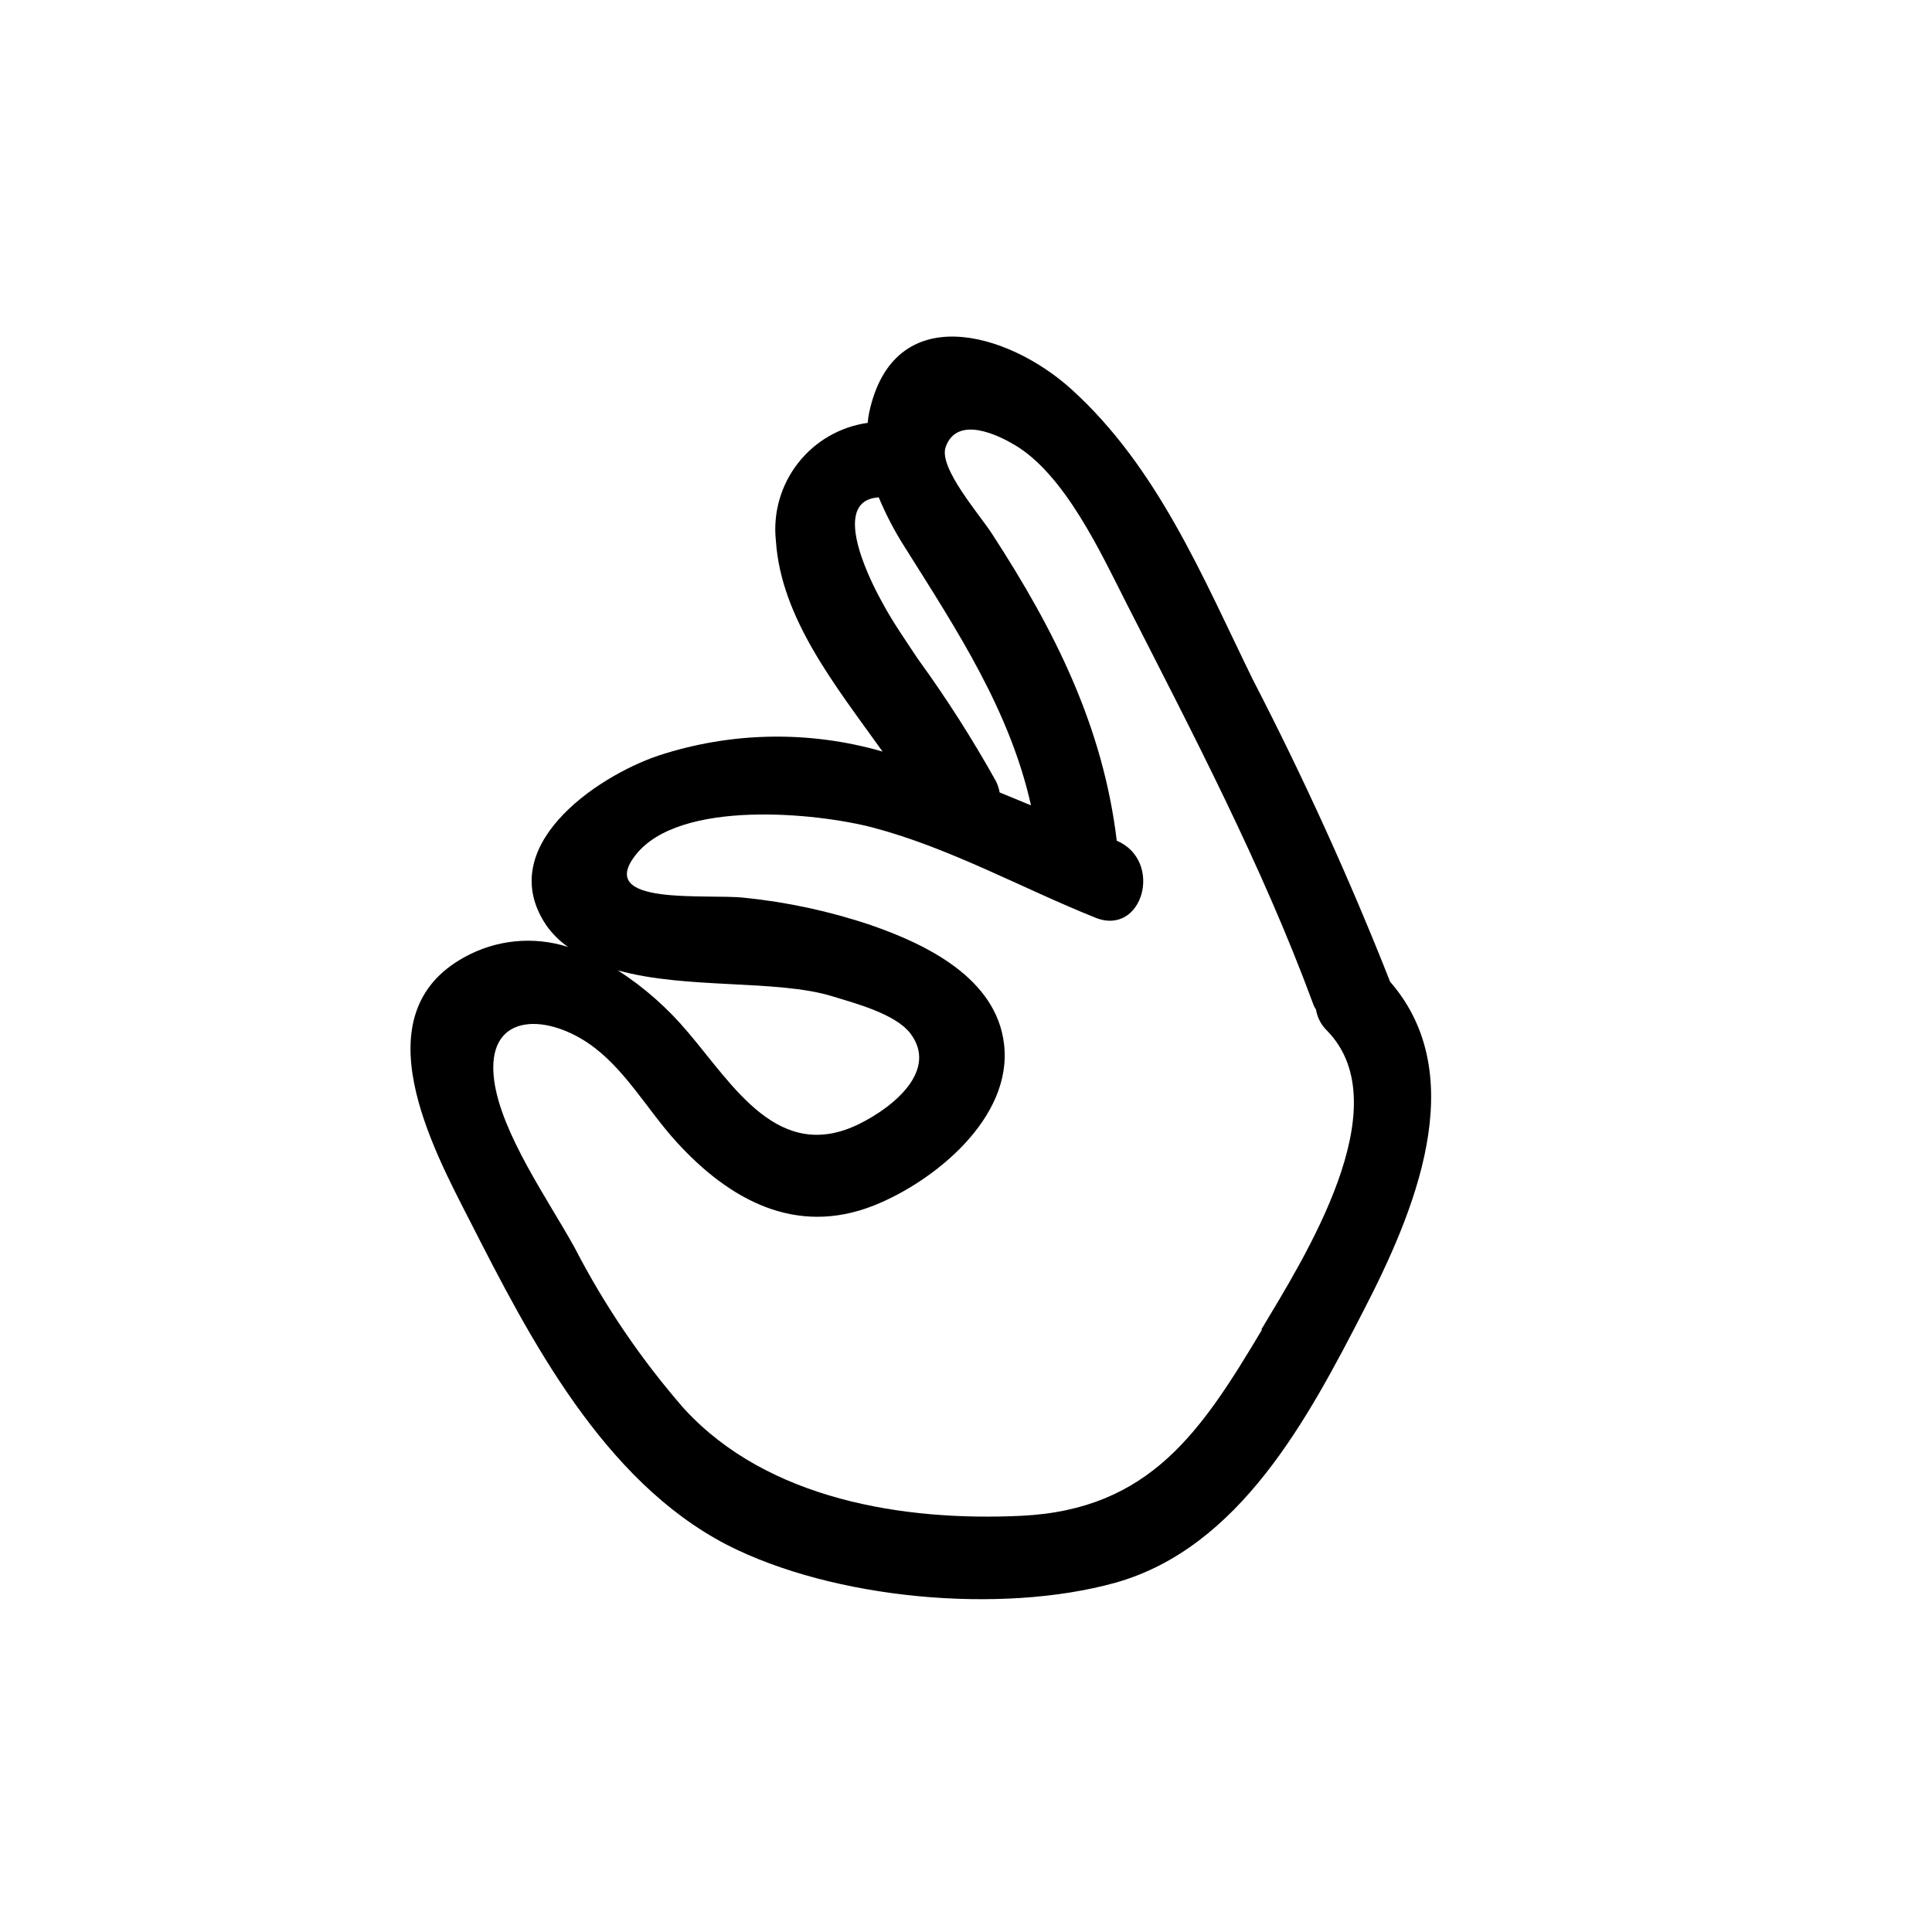
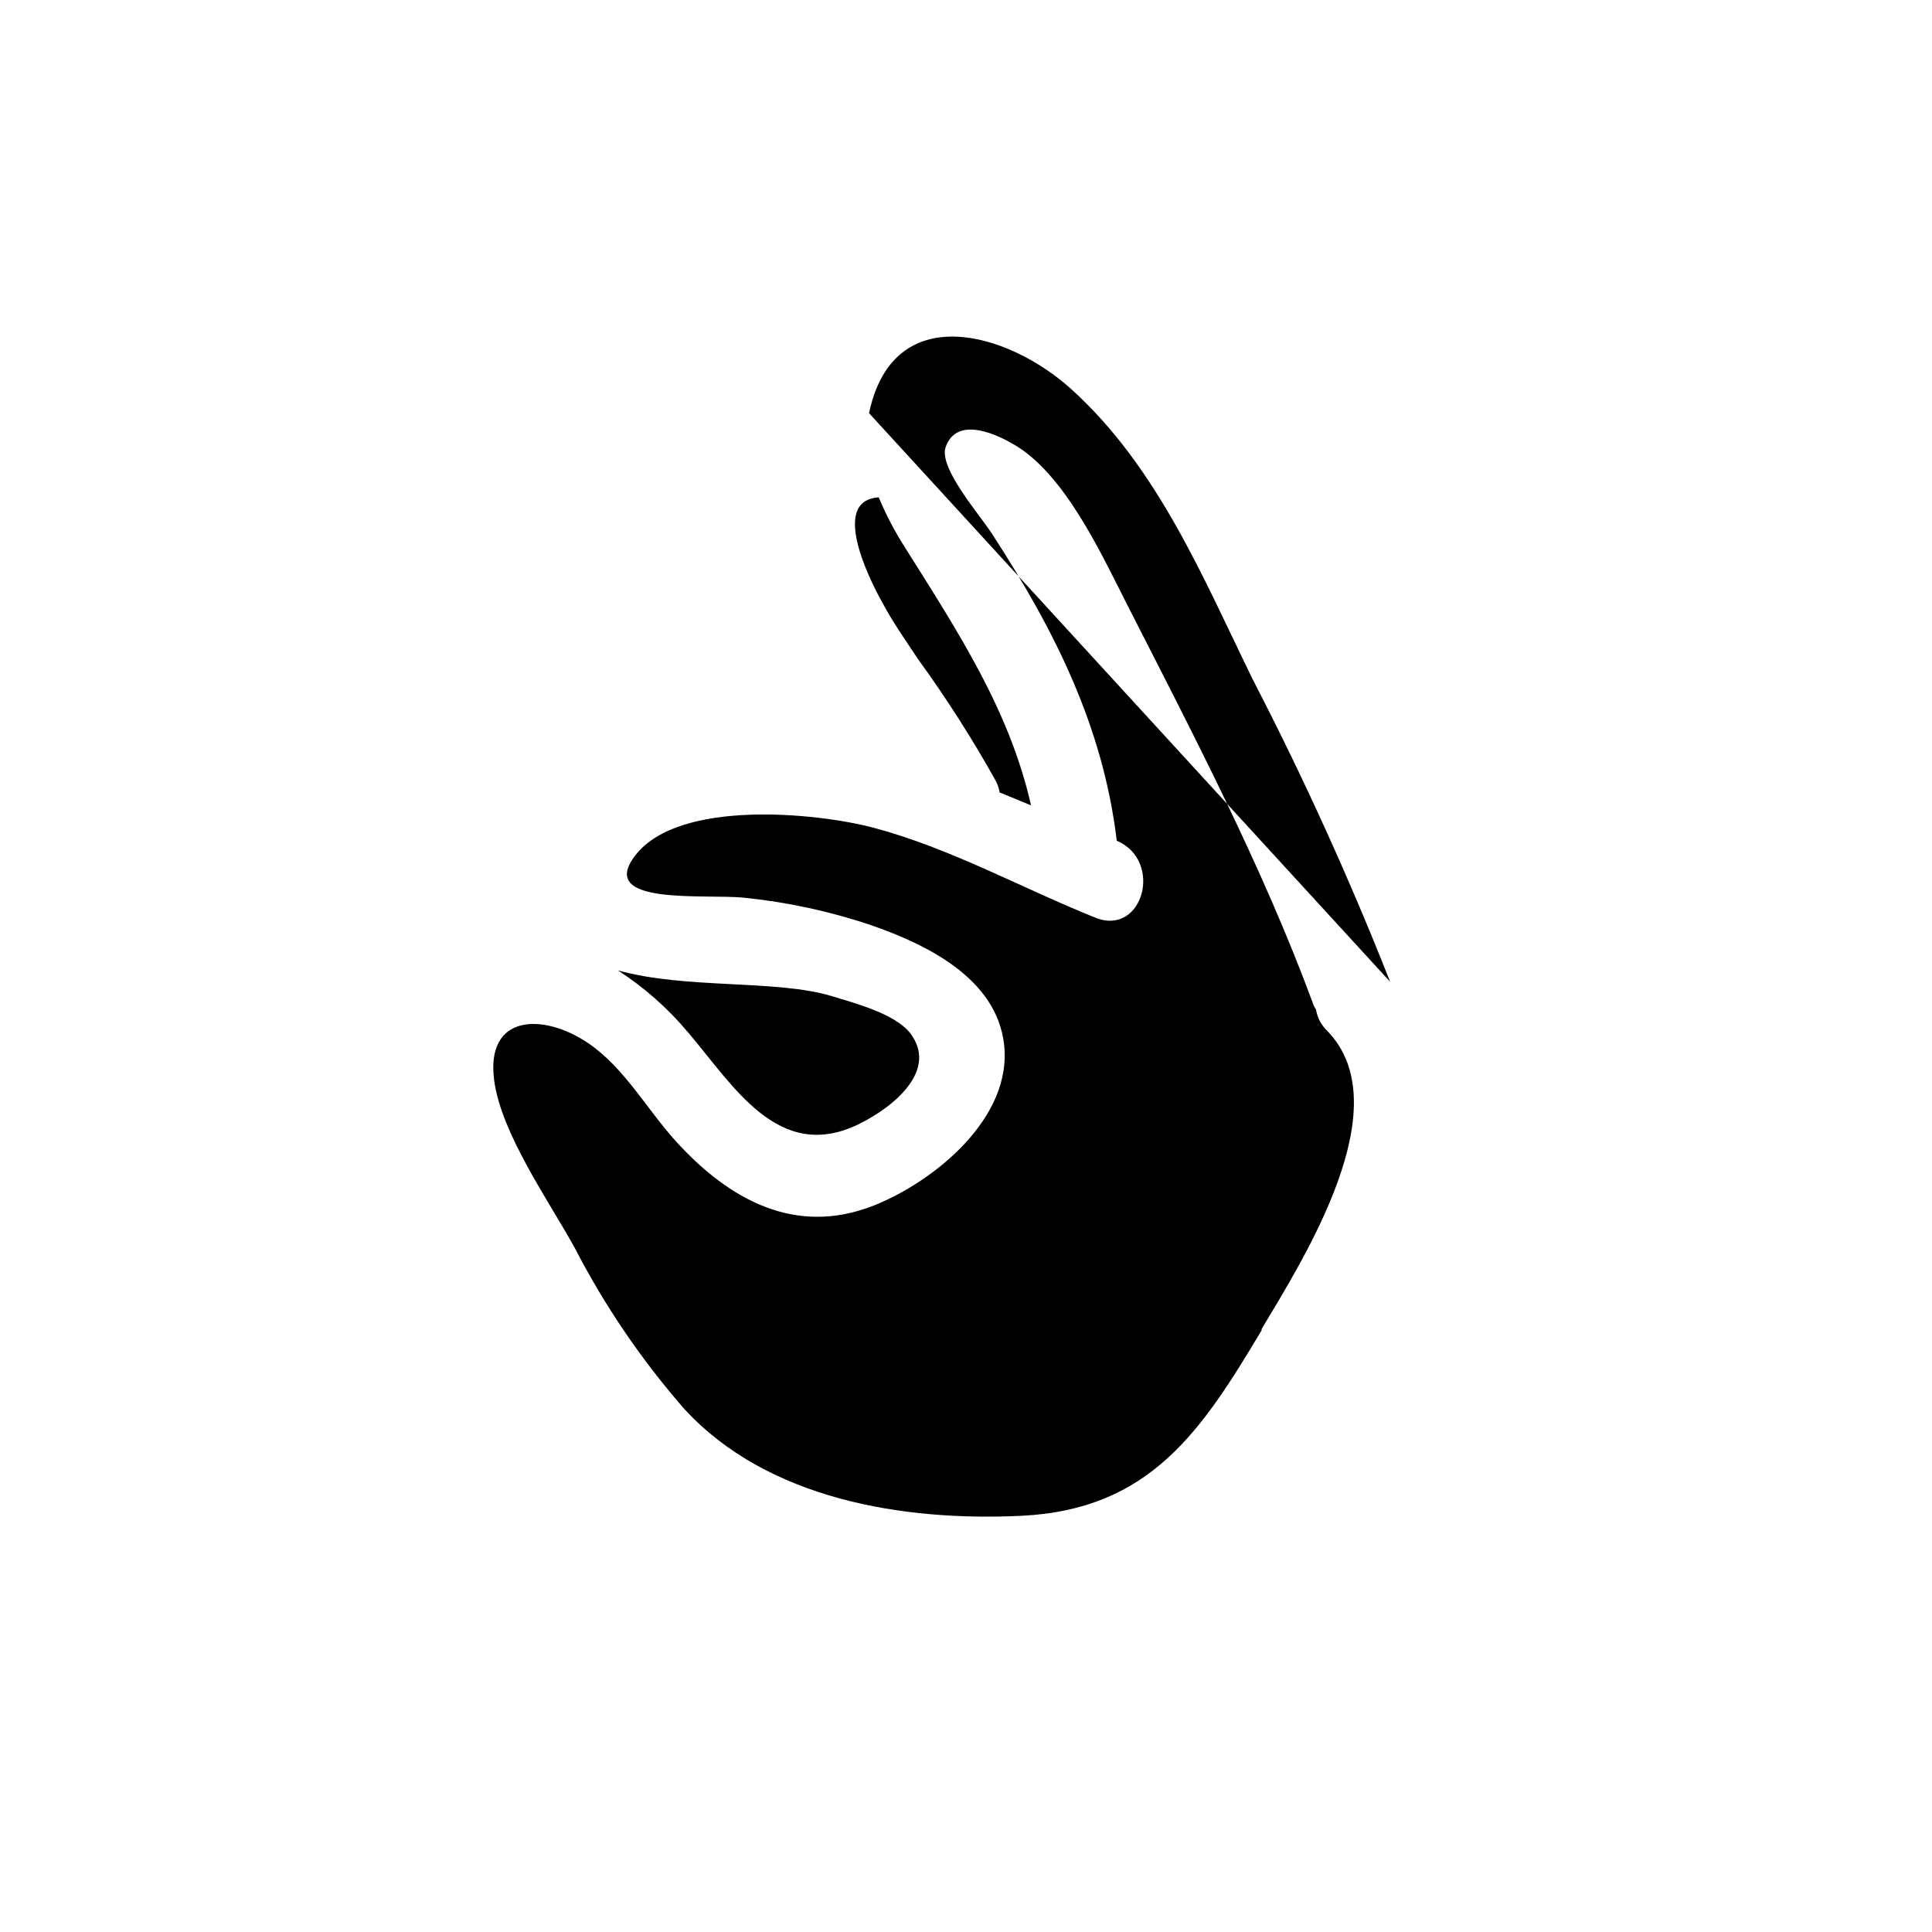
<svg xmlns="http://www.w3.org/2000/svg" fill="#000000" width="800px" height="800px" version="1.1" viewBox="144 144 512 512">
-   <path d="m512.4 404.18c-10.777-27.316-22.938-54.07-36.426-80.156-13.25-27.105-25.191-56.227-48.113-76.934-16.727-15.113-47.156-24.031-53.555 6.398v0.004c-0.168 0.848-0.285 1.707-0.352 2.566-7.32 1.031-13.949 4.867-18.488 10.695-4.543 5.828-6.641 13.195-5.848 20.543 1.359 20.605 15.82 38.441 28.266 55.871-19.492-5.629-40.23-5.242-59.5 1.109-16.828 5.742-43.578 24.336-29.574 44.988 1.57 2.219 3.512 4.144 5.742 5.695-9.152-2.934-19.109-1.949-27.508 2.719-27.508 15.113-8.516 50.383 1.562 70.031 15.871 31.188 35.266 68.668 67.965 85.648 28.215 14.461 72.598 18.539 103.03 10.078 32.949-9.273 51.086-43.633 65.695-71.996 13.402-25.949 28.871-62.223 7.106-87.262zm-104.49-53.203c-6.234-11.184-13.129-21.984-20.656-32.344-3.324-5.039-6.648-9.723-9.523-15.113-1.461-2.621-14.812-26.852-0.855-27.711 1.938 4.648 4.281 9.117 7 13.352 13.906 22.117 27.711 43.125 33.352 68.266l-8.312-3.426c-0.184-1.051-0.523-2.07-1.004-3.023zm70.535 145.4c-15.973 26.754-29.574 47.66-63.73 49.324-31.336 1.512-67.258-4.332-89.273-28.215l-0.008 0.004c-11.422-13.062-21.215-27.457-29.168-42.875-6.902-12.496-19.445-30.23-21.312-44.336-2.316-17.684 13.148-17.836 24.938-9.824 9.523 6.449 15.617 17.633 23.277 26.047 14.008 15.418 31.641 25.191 52.395 16.977 15.871-6.297 36.879-23.172 34.512-42.82-2.066-17.434-20.555-26.398-35.266-31.488-10.879-3.668-22.133-6.102-33.555-7.258-10.078-1.109-39.598 2.316-28.766-11.387 11.637-14.762 47.914-11.133 62.875-7.203 20.402 5.391 39.449 16.07 58.945 23.879 12.594 5.039 18.086-15.113 5.644-20.402-3.629-30.23-16.426-55.723-32.949-81.164-3.176-5.039-14.359-17.633-12.395-23.176 3.074-8.613 14.207-2.973 18.188-0.605 13.352 7.809 22.973 28.719 29.773 42.117 17.531 34.41 35.871 69.375 49.324 105.8v0.004c0.203 0.625 0.492 1.215 0.855 1.762 0.355 2.152 1.398 4.133 2.973 5.644 19.496 20-6.297 60.457-17.484 79.199zm-170.7-95.219c17.984 5.039 42.117 2.367 56.781 6.852 5.691 1.762 16.676 4.586 20.707 9.824 7.406 9.723-4.18 19.398-13.551 24.031-21.312 10.48-33.25-10.078-45.344-24.285l-0.004 0.004c-5.336-6.379-11.602-11.914-18.59-16.426z" />
+   <path d="m512.4 404.18c-10.777-27.316-22.938-54.07-36.426-80.156-13.25-27.105-25.191-56.227-48.113-76.934-16.727-15.113-47.156-24.031-53.555 6.398v0.004zm-104.49-53.203c-6.234-11.184-13.129-21.984-20.656-32.344-3.324-5.039-6.648-9.723-9.523-15.113-1.461-2.621-14.812-26.852-0.855-27.711 1.938 4.648 4.281 9.117 7 13.352 13.906 22.117 27.711 43.125 33.352 68.266l-8.312-3.426c-0.184-1.051-0.523-2.07-1.004-3.023zm70.535 145.4c-15.973 26.754-29.574 47.66-63.73 49.324-31.336 1.512-67.258-4.332-89.273-28.215l-0.008 0.004c-11.422-13.062-21.215-27.457-29.168-42.875-6.902-12.496-19.445-30.23-21.312-44.336-2.316-17.684 13.148-17.836 24.938-9.824 9.523 6.449 15.617 17.633 23.277 26.047 14.008 15.418 31.641 25.191 52.395 16.977 15.871-6.297 36.879-23.172 34.512-42.82-2.066-17.434-20.555-26.398-35.266-31.488-10.879-3.668-22.133-6.102-33.555-7.258-10.078-1.109-39.598 2.316-28.766-11.387 11.637-14.762 47.914-11.133 62.875-7.203 20.402 5.391 39.449 16.07 58.945 23.879 12.594 5.039 18.086-15.113 5.644-20.402-3.629-30.23-16.426-55.723-32.949-81.164-3.176-5.039-14.359-17.633-12.395-23.176 3.074-8.613 14.207-2.973 18.188-0.605 13.352 7.809 22.973 28.719 29.773 42.117 17.531 34.41 35.871 69.375 49.324 105.8v0.004c0.203 0.625 0.492 1.215 0.855 1.762 0.355 2.152 1.398 4.133 2.973 5.644 19.496 20-6.297 60.457-17.484 79.199zm-170.7-95.219c17.984 5.039 42.117 2.367 56.781 6.852 5.691 1.762 16.676 4.586 20.707 9.824 7.406 9.723-4.18 19.398-13.551 24.031-21.312 10.48-33.25-10.078-45.344-24.285l-0.004 0.004c-5.336-6.379-11.602-11.914-18.59-16.426z" />
</svg>